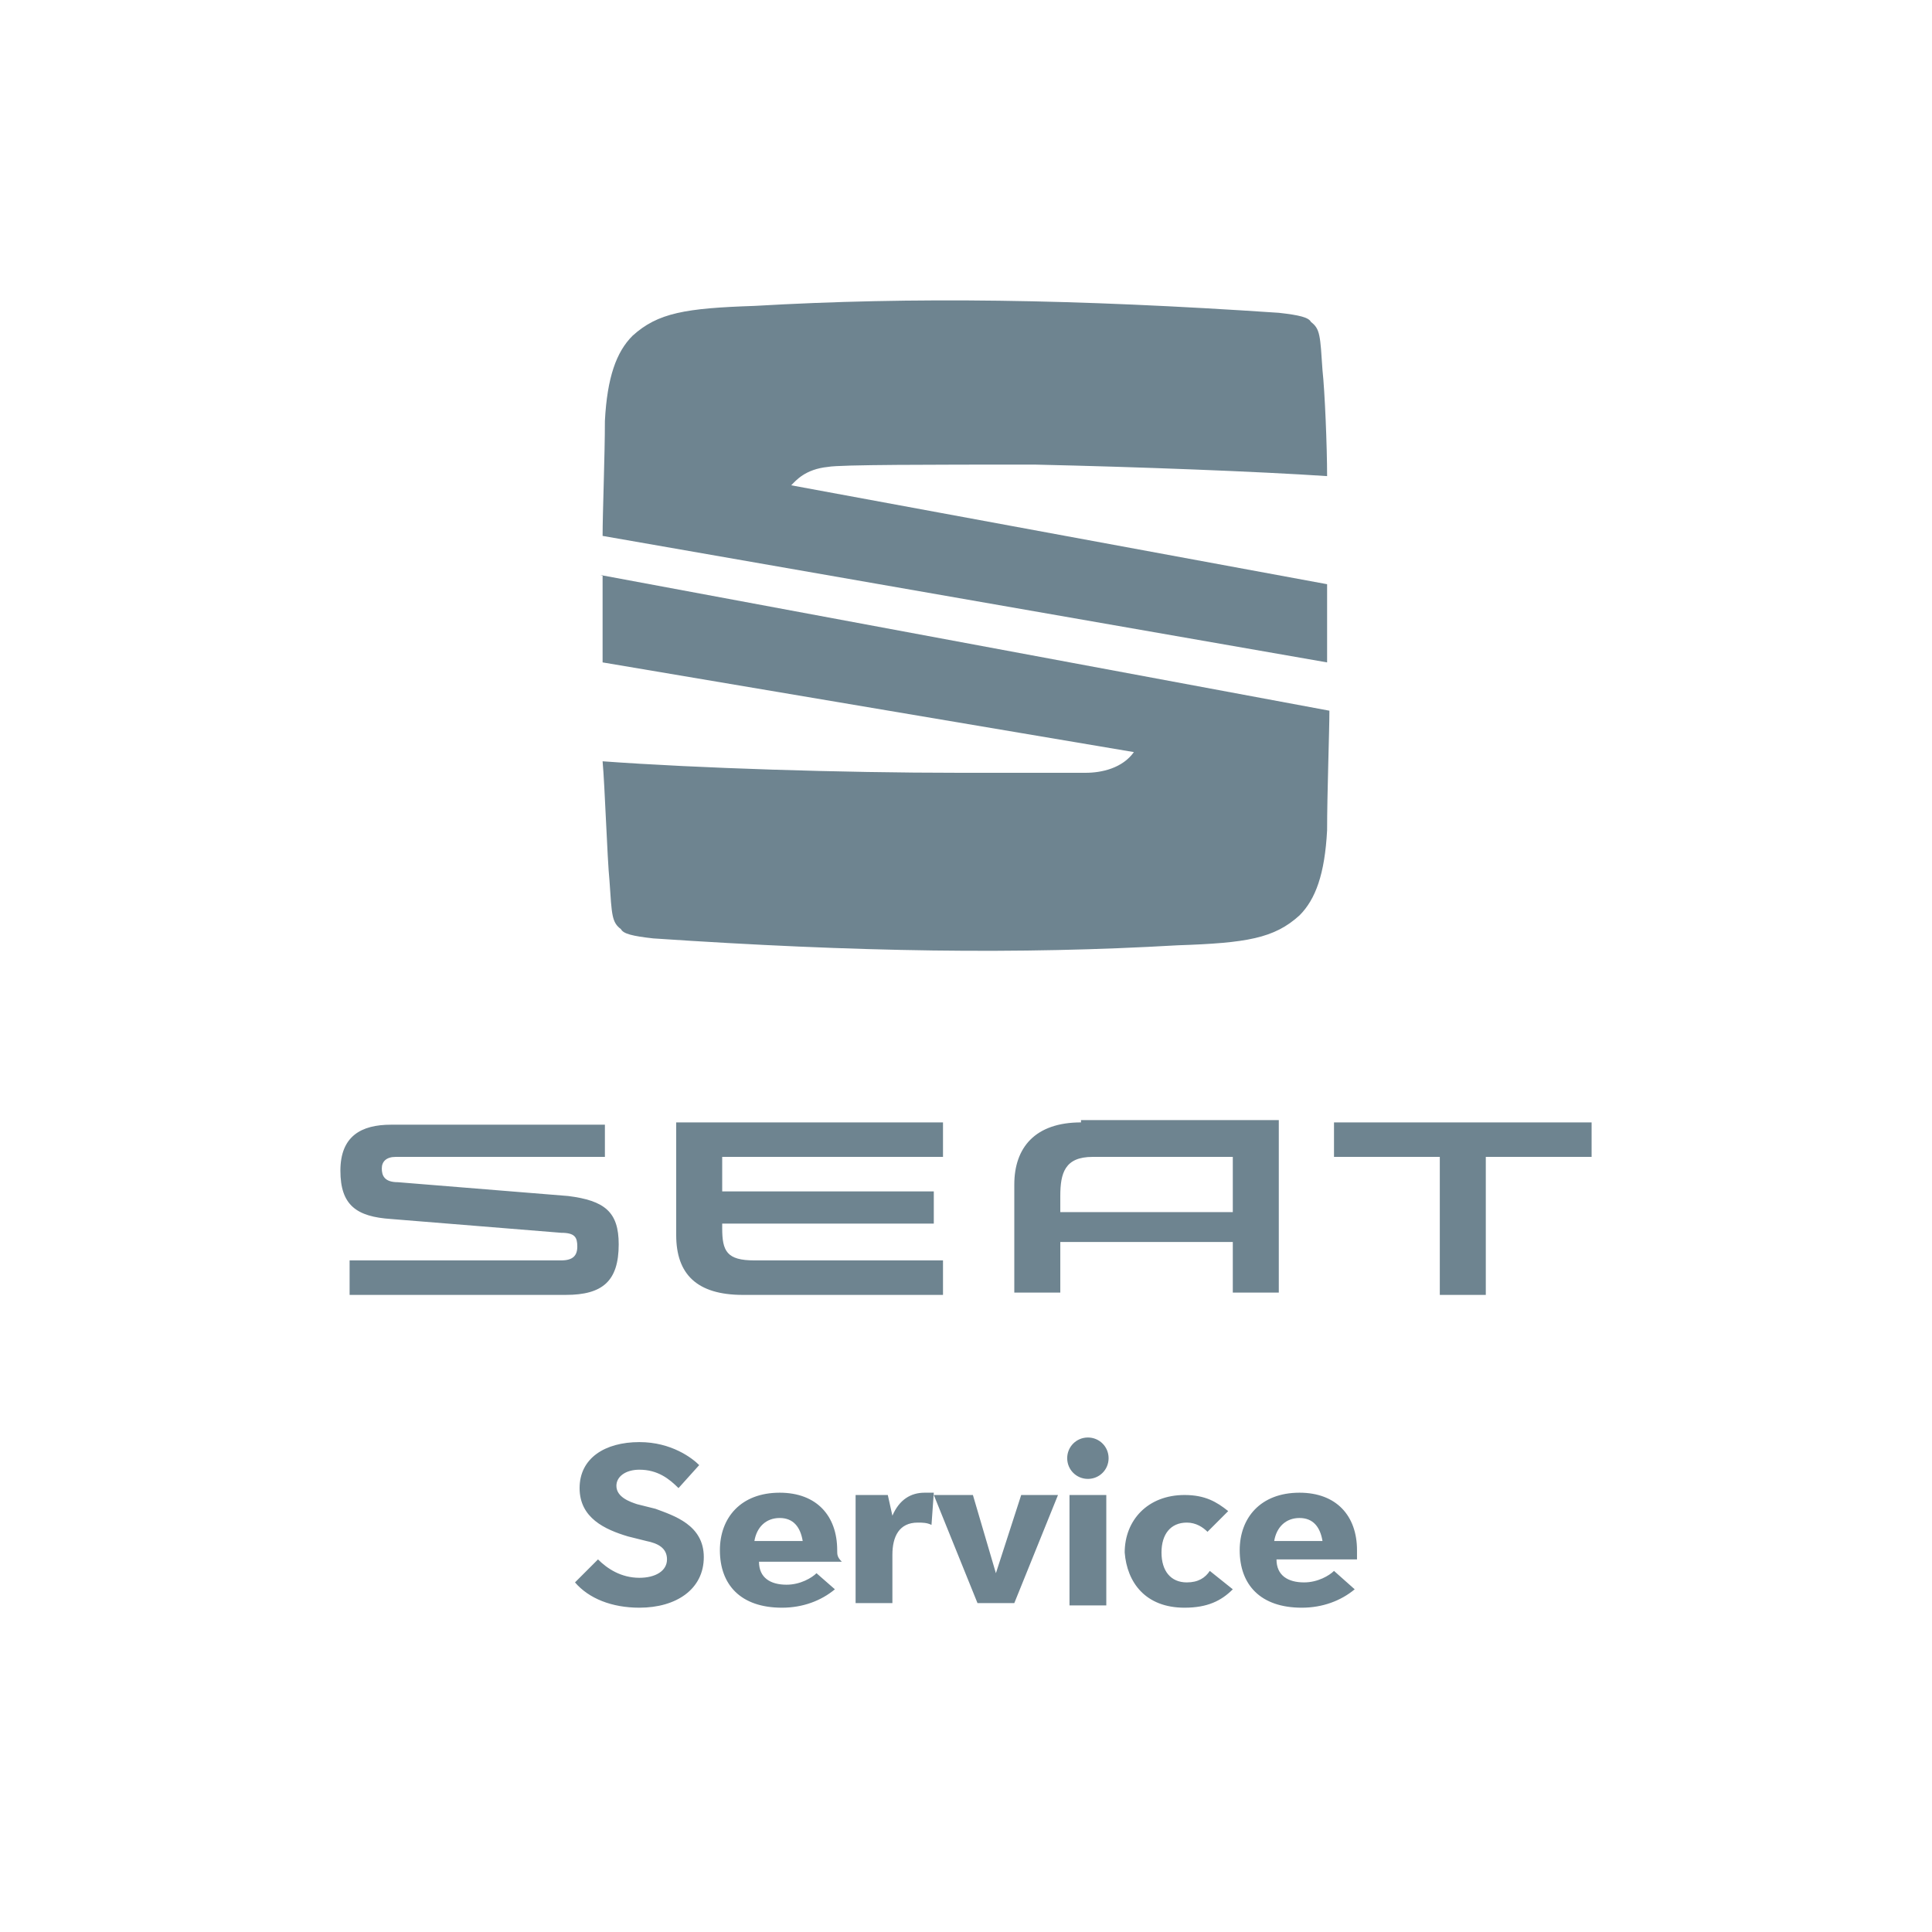
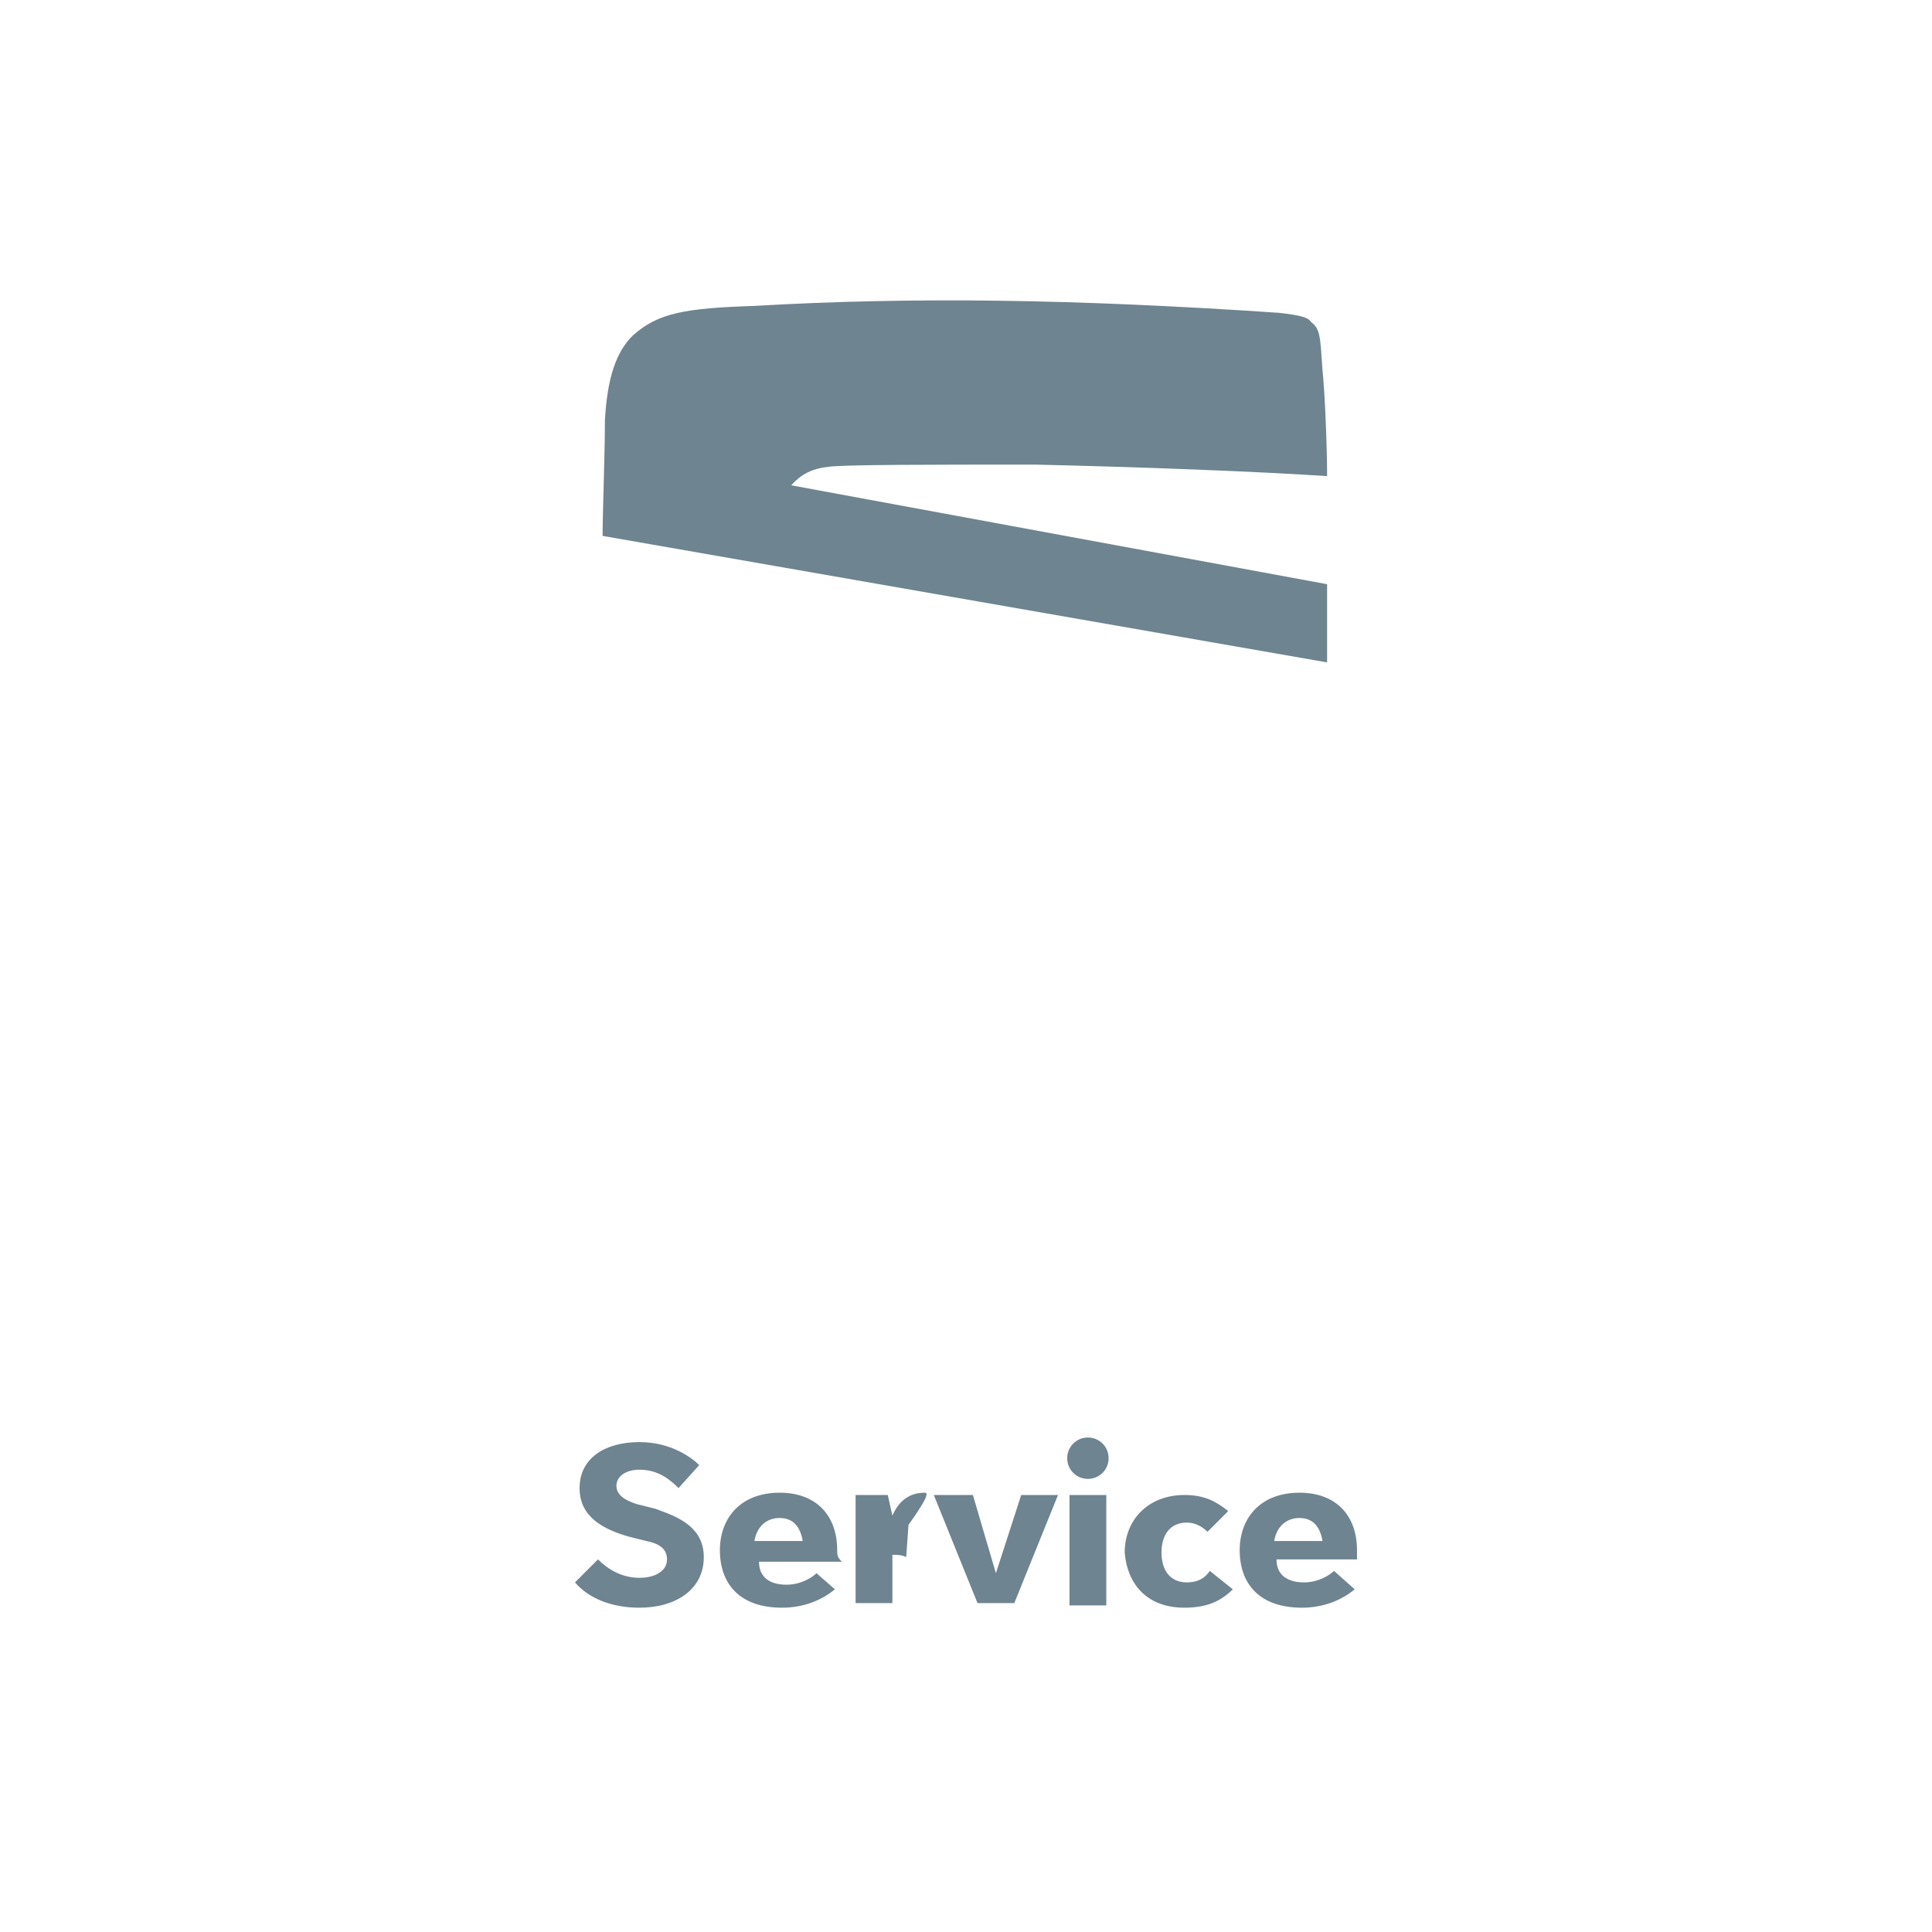
<svg xmlns="http://www.w3.org/2000/svg" version="1.1" id="Ebene_1" x="0px" y="0px" viewBox="0 0 84 84" style="enable-background:new 0 0 84 84;" xml:space="preserve">
  <style type="text/css">
	.st0{fill:none;}
	.st1{fill:#6E8490;}
</style>
-   <rect x="-14" y="-14" class="st0" width="112" height="112" />
  <g>
    <g>
-       <path class="st1" d="M56.5,66c0.6,0,0.9,0.4,1,1h-2.1C55.5,66.4,55.9,66,56.5,66 M59,67.4c0-1.5-0.9-2.5-2.5-2.5    c-1.7,0-2.6,1.1-2.6,2.5c0,1.5,0.9,2.5,2.7,2.5c0.9,0,1.7-0.3,2.3-0.8L58,68.3c-0.2,0.2-0.7,0.5-1.3,0.5c-0.7,0-1.2-0.3-1.2-1H59    C59,67.7,59,67.6,59,67.4 M51.5,69.9c1,0,1.6-0.3,2.1-0.8l-1-0.8c-0.2,0.3-0.5,0.5-1,0.5c-0.7,0-1.1-0.5-1.1-1.3    c0-0.8,0.4-1.3,1.1-1.3c0.4,0,0.7,0.2,0.9,0.4l0.9-0.9c-0.5-0.4-1-0.7-1.9-0.7c-1.6,0-2.6,1.1-2.6,2.5    C49,68.8,49.8,69.9,51.5,69.9 M46.5,69.8h1.6V65h-1.6V69.8z M47.3,64.3c0.5,0,0.9-0.4,0.9-0.9c0-0.5-0.4-0.9-0.9-0.9    c-0.5,0-0.9,0.4-0.9,0.9C46.4,63.9,46.8,64.3,47.3,64.3 M44.4,65l-1.1,3.4L42.3,65h-1.7l1.9,4.7h1.6l1.9-4.7H44.4z M40.2,64.9    c-0.6,0-1.1,0.3-1.4,1L38.6,65h-1.4v4.7h1.6v-2.1c0-0.8,0.3-1.4,1.1-1.4c0.2,0,0.4,0,0.6,0.1l0.1-1.4    C40.5,64.9,40.3,64.9,40.2,64.9 M33.9,66c0.6,0,0.9,0.4,1,1h-2.1C32.9,66.4,33.3,66,33.9,66 M36.4,67.4c0-1.5-0.9-2.5-2.5-2.5    c-1.7,0-2.6,1.1-2.6,2.5c0,1.5,0.9,2.5,2.7,2.5c0.9,0,1.7-0.3,2.3-0.8l-0.8-0.7c-0.2,0.2-0.7,0.5-1.3,0.5c-0.7,0-1.2-0.3-1.2-1    h3.6C36.4,67.7,36.4,67.6,36.4,67.4 M27.8,69.9c1.6,0,2.8-0.8,2.8-2.2c0-1.4-1.3-1.8-2.1-2.1l-0.8-0.2c-0.3-0.1-0.9-0.3-0.9-0.8    c0-0.4,0.4-0.7,1-0.7c0.8,0,1.3,0.4,1.7,0.8l0.9-1c-0.3-0.3-1.2-1-2.6-1c-1.5,0-2.6,0.7-2.6,2c0,1.3,1.1,1.8,2.1,2.1l0.8,0.2    c0.5,0.1,0.9,0.3,0.9,0.8c0,0.5-0.5,0.8-1.2,0.8c-0.8,0-1.4-0.4-1.8-0.8l-1,1C25.6,69.5,26.6,69.9,27.8,69.9" />
-       <path class="st1" d="M53.6,50.3v2.4h-7.5V52c0-1,0.2-1.7,1.4-1.7H53.6z M47,48.8c-2,0-2.9,1.1-2.9,2.7v4.7h2v-2.2h7.5v2.2h2v-7.5    H47z M58,48.8v1.5h4.6v6h2v-6h4.6v-1.5H58z M31.4,53.4c0,1,0.2,1.4,1.4,1.4H41v1.5h-8.7c-2,0-2.9-0.9-2.9-2.6v-4.9H41v1.5h-9.6    v1.5h9.2v1.4h-9.2V53.4z M17.3,51.4c-0.6,0-0.7-0.3-0.7-0.6c0-0.3,0.2-0.5,0.6-0.5h9.1v-1.4H17c-1.3,0-2.2,0.5-2.2,2    c0,1.5,0.7,2,2.2,2.1l7.4,0.6c0.6,0,0.7,0.2,0.7,0.6c0,0.4-0.2,0.6-0.7,0.6h-9.2v1.5h9.4c1.6,0,2.3-0.6,2.3-2.2    c0-1.4-0.6-1.9-2.2-2.1L17.3,51.4z" />
+       <path class="st1" d="M56.5,66c0.6,0,0.9,0.4,1,1h-2.1C55.5,66.4,55.9,66,56.5,66 M59,67.4c0-1.5-0.9-2.5-2.5-2.5    c-1.7,0-2.6,1.1-2.6,2.5c0,1.5,0.9,2.5,2.7,2.5c0.9,0,1.7-0.3,2.3-0.8L58,68.3c-0.2,0.2-0.7,0.5-1.3,0.5c-0.7,0-1.2-0.3-1.2-1H59    C59,67.7,59,67.6,59,67.4 M51.5,69.9c1,0,1.6-0.3,2.1-0.8l-1-0.8c-0.2,0.3-0.5,0.5-1,0.5c-0.7,0-1.1-0.5-1.1-1.3    c0-0.8,0.4-1.3,1.1-1.3c0.4,0,0.7,0.2,0.9,0.4l0.9-0.9c-0.5-0.4-1-0.7-1.9-0.7c-1.6,0-2.6,1.1-2.6,2.5    C49,68.8,49.8,69.9,51.5,69.9 M46.5,69.8h1.6V65h-1.6V69.8z M47.3,64.3c0.5,0,0.9-0.4,0.9-0.9c0-0.5-0.4-0.9-0.9-0.9    c-0.5,0-0.9,0.4-0.9,0.9C46.4,63.9,46.8,64.3,47.3,64.3 M44.4,65l-1.1,3.4L42.3,65h-1.7l1.9,4.7h1.6l1.9-4.7H44.4z M40.2,64.9    c-0.6,0-1.1,0.3-1.4,1L38.6,65h-1.4v4.7h1.6v-2.1c0.2,0,0.4,0,0.6,0.1l0.1-1.4    C40.5,64.9,40.3,64.9,40.2,64.9 M33.9,66c0.6,0,0.9,0.4,1,1h-2.1C32.9,66.4,33.3,66,33.9,66 M36.4,67.4c0-1.5-0.9-2.5-2.5-2.5    c-1.7,0-2.6,1.1-2.6,2.5c0,1.5,0.9,2.5,2.7,2.5c0.9,0,1.7-0.3,2.3-0.8l-0.8-0.7c-0.2,0.2-0.7,0.5-1.3,0.5c-0.7,0-1.2-0.3-1.2-1    h3.6C36.4,67.7,36.4,67.6,36.4,67.4 M27.8,69.9c1.6,0,2.8-0.8,2.8-2.2c0-1.4-1.3-1.8-2.1-2.1l-0.8-0.2c-0.3-0.1-0.9-0.3-0.9-0.8    c0-0.4,0.4-0.7,1-0.7c0.8,0,1.3,0.4,1.7,0.8l0.9-1c-0.3-0.3-1.2-1-2.6-1c-1.5,0-2.6,0.7-2.6,2c0,1.3,1.1,1.8,2.1,2.1l0.8,0.2    c0.5,0.1,0.9,0.3,0.9,0.8c0,0.5-0.5,0.8-1.2,0.8c-0.8,0-1.4-0.4-1.8-0.8l-1,1C25.6,69.5,26.6,69.9,27.8,69.9" />
      <path class="st1" d="M26.2,23.3c0-1,0.1-3.5,0.1-5c0.1-1.9,0.5-3,1.2-3.7c1.1-1,2.3-1.2,5.3-1.3c6.9-0.4,13.9-0.3,22.8,0.3    c0.9,0.1,1.3,0.2,1.4,0.4c0.4,0.3,0.4,0.6,0.5,2.1c0.1,0.9,0.2,3.3,0.2,4.6c-3-0.2-8.2-0.4-12.7-0.5c-4.5,0-8.5,0-9,0.1    c-1,0.1-1.4,0.6-1.6,0.8l23.3,4.3v3.4L26.2,23.3z" />
-       <path class="st1" d="M26.1,25l31.7,5.9c0,0.9-0.1,3.6-0.1,5.2c-0.1,1.9-0.5,3-1.2,3.7c-1.1,1-2.3,1.2-5.3,1.3    c-6.9,0.4-13.9,0.3-22.8-0.3c-0.9-0.1-1.3-0.2-1.4-0.4c-0.4-0.3-0.4-0.6-0.5-2.1c-0.1-1-0.2-4.1-0.3-5.2    c4.1,0.3,10.4,0.5,15.5,0.5c1.3,0,4.6,0,5.5,0c0.7,0,1.6-0.2,2.1-0.9l-23.1-3.9V25z" />
    </g>
  </g>
</svg>